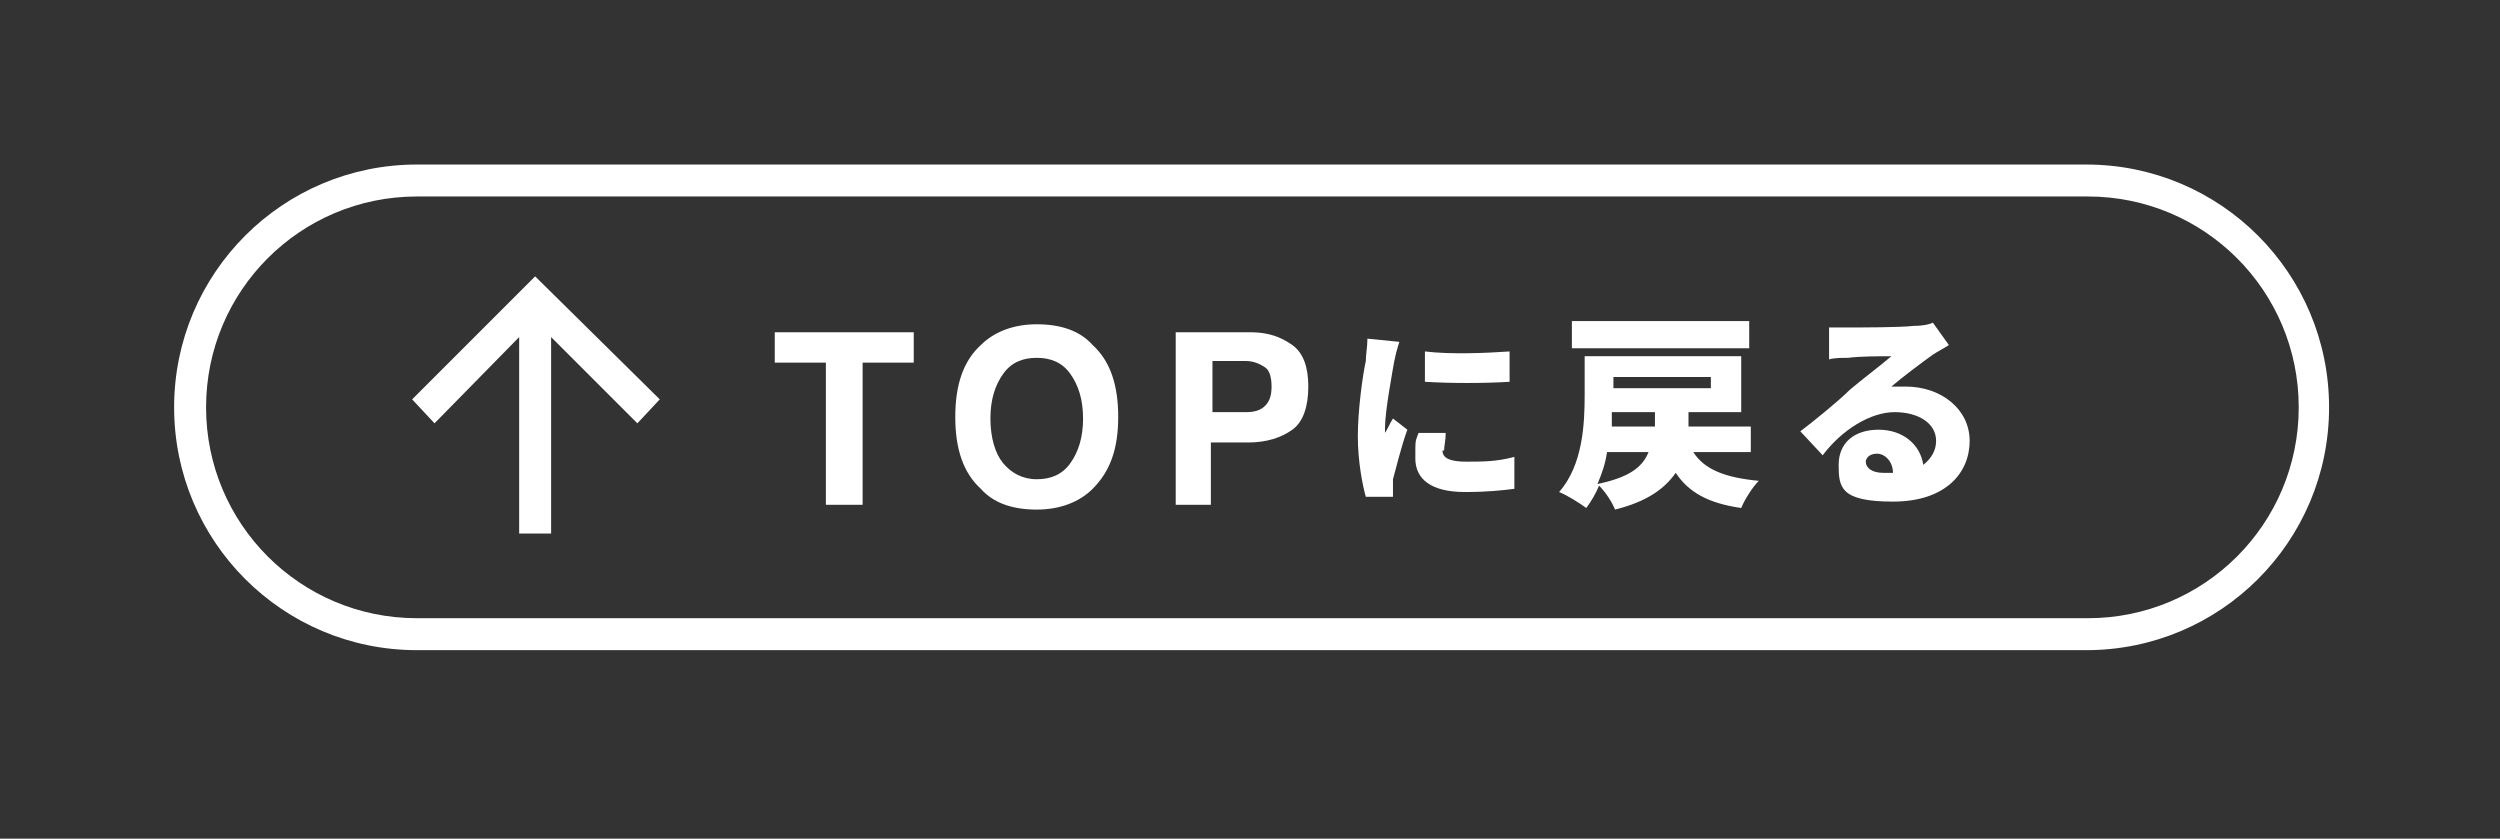
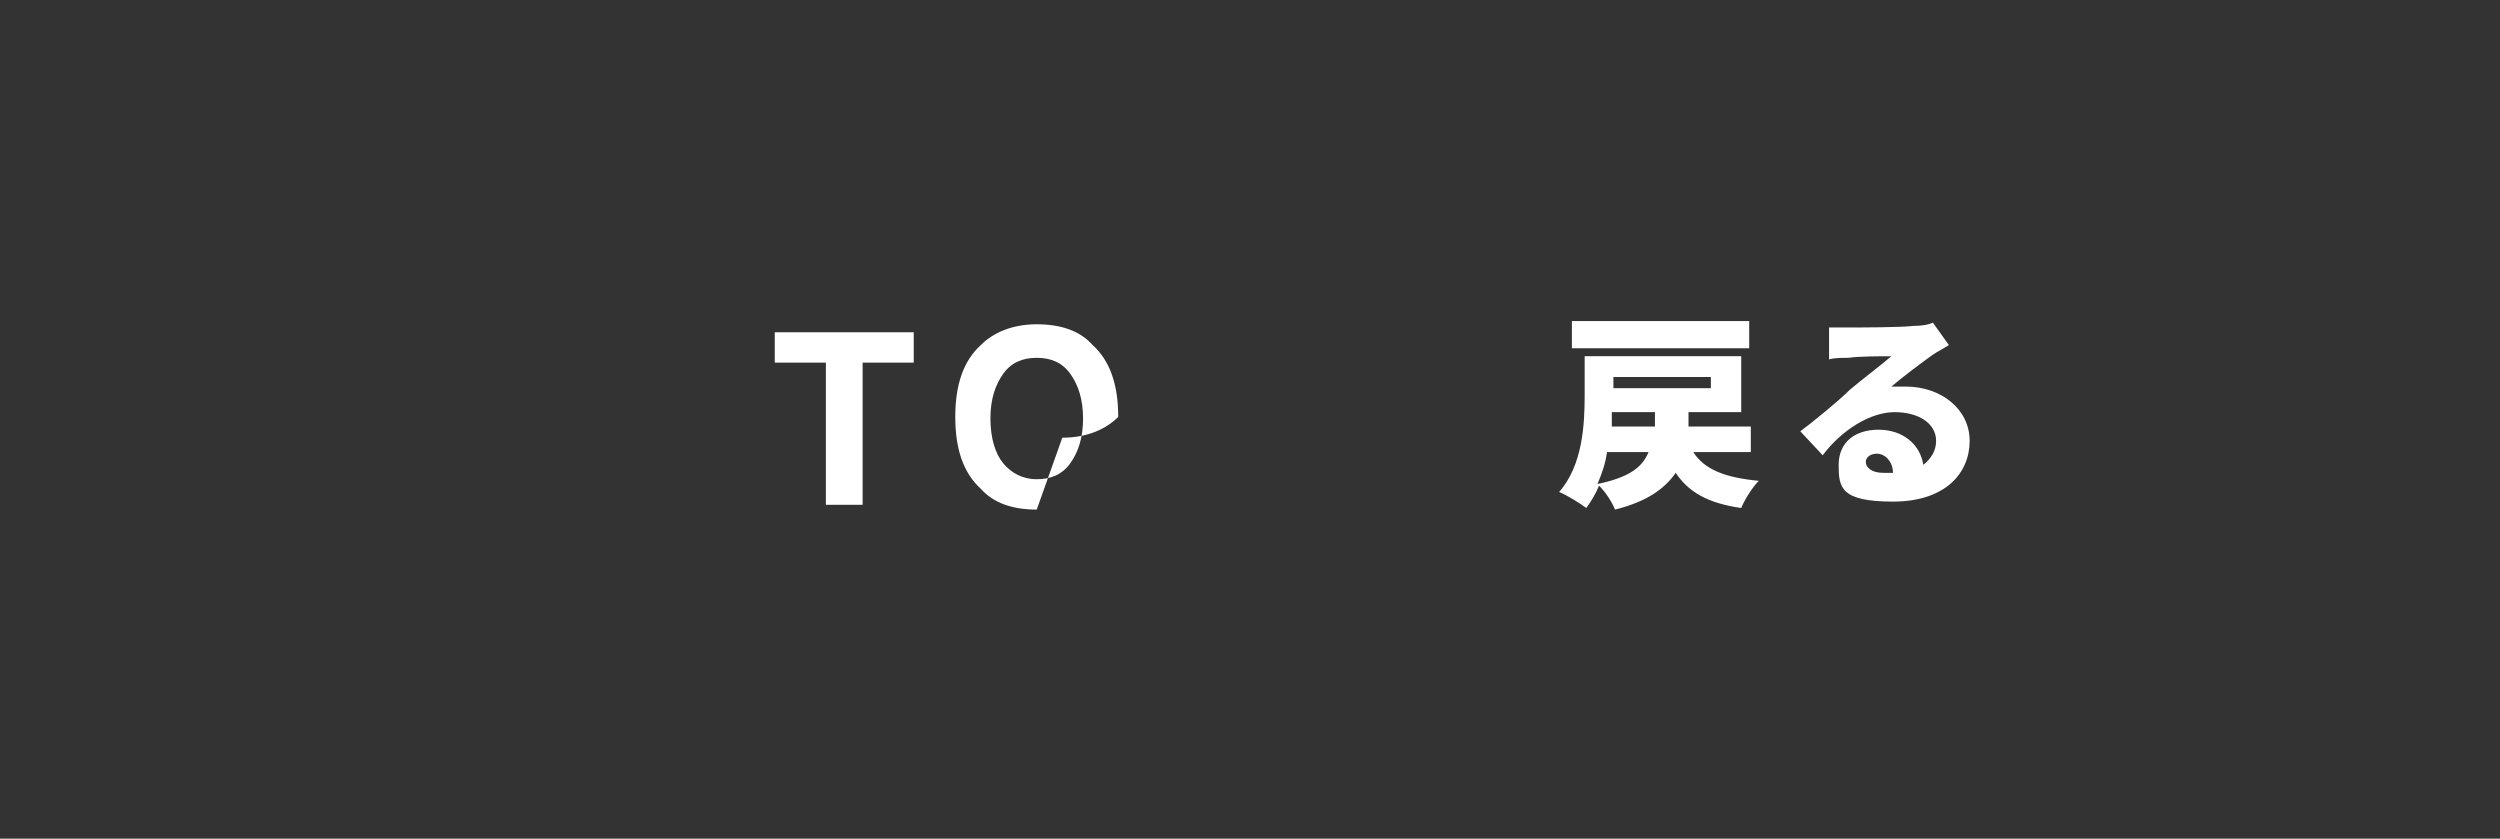
<svg xmlns="http://www.w3.org/2000/svg" id="_レイヤー_1" data-name="レイヤー_1" version="1.1" viewBox="0 0 156.5 52.5">
  <rect x="0" y="0" width="156.5" height="52.5" fill="#333333" stroke="none" />
  <defs>
    <style>
      .st0 {
        fill: #fff;
      }
    </style>
  </defs>
-   <path class="st0" d="M130.7,12.3c7.3,0,13.2,5.9,13.2,13.2s-5.9,13.2-13.2,13.2H26.1c-7.3,0-13.2-5.9-13.2-13.2s5.9-13.2,13.2-13.2h104.5M130.7,10.3H26.1c-8.4,0-15.2,6.8-15.2,15.2h0c0,8.4,6.8,15.2,15.2,15.2h104.5c8.4,0,15.2-6.8,15.2-15.2h0c0-8.4-6.8-15.2-15.2-15.2h0Z" />
  <g>
    <path class="st0" d="M57.2,20.8v1.9h-3.2v8.9h-2.3v-8.9h-3.2v-1.9h8.7Z" />
-     <path class="st0" d="M64.9,31.9c-1.5,0-2.7-.4-3.5-1.3-1.1-1-1.6-2.5-1.6-4.5s.5-3.5,1.6-4.5c.8-.8,2-1.3,3.5-1.3s2.7.4,3.5,1.3c1.1,1,1.6,2.5,1.6,4.5s-.5,3.4-1.6,4.5c-.8.8-2,1.3-3.5,1.3ZM67,29c.5-.7.8-1.6.8-2.8s-.3-2.1-.8-2.8c-.5-.7-1.2-1-2.1-1s-1.6.3-2.1,1-.8,1.6-.8,2.8.3,2.2.8,2.8,1.2,1,2.1,1,1.6-.3,2.1-1Z" />
-     <path class="st0" d="M78.1,27.7h-2.3v3.9h-2.2v-10.8h4.7c1.1,0,1.9.3,2.6.8s1,1.4,1,2.6-.3,2.2-1,2.7-1.6.8-2.8.8ZM79.2,25.4c.3-.3.4-.7.4-1.2s-.1-1-.4-1.2c-.3-.2-.7-.4-1.2-.4h-2.1v3.2h2.1c.5,0,.9-.1,1.2-.4Z" />
-     <path class="st0" d="M87.3,22.5c-.1.6-.6,3.2-.6,4.3s0,.2,0,.3c.2-.3.3-.6.5-.9l.9.7c-.4,1.1-.7,2.4-.9,3.1,0,.2,0,.5,0,.6s0,.3,0,.5h-1.7c-.2-.7-.5-2.2-.5-3.8s.3-3.8.5-4.7c0-.4.1-.9.1-1.4l2,.2c-.1.3-.3,1-.3,1.2ZM90.3,28.2c0,.5.5.7,1.5.7s1.9,0,3-.3v2c-.8.1-1.7.2-3.1.2-2.1,0-3.1-.8-3.1-2.1s0-1,.2-1.6h1.7c0,.5-.1.8-.1,1.1ZM94.5,22v1.9c-1.6.1-3.7.1-5.3,0v-1.9c1.6.2,3.9.1,5.3,0Z" />
+     <path class="st0" d="M64.9,31.9c-1.5,0-2.7-.4-3.5-1.3-1.1-1-1.6-2.5-1.6-4.5s.5-3.5,1.6-4.5c.8-.8,2-1.3,3.5-1.3s2.7.4,3.5,1.3c1.1,1,1.6,2.5,1.6,4.5c-.8.8-2,1.3-3.5,1.3ZM67,29c.5-.7.8-1.6.8-2.8s-.3-2.1-.8-2.8c-.5-.7-1.2-1-2.1-1s-1.6.3-2.1,1-.8,1.6-.8,2.8.3,2.2.8,2.8,1.2,1,2.1,1,1.6-.3,2.1-1Z" />
    <path class="st0" d="M106,28.3c.7,1.1,2,1.6,4.1,1.8-.4.4-.9,1.2-1.1,1.7-2.1-.3-3.3-1-4.1-2.2-.7,1-1.8,1.8-3.8,2.3-.2-.5-.6-1.1-1-1.5-.2.5-.5,1-.8,1.4-.4-.3-1.2-.8-1.7-1,1.5-1.7,1.6-4.3,1.6-6.1v-2.4h9.8v3.5h-3.3c0,.3,0,.6,0,.9h3.9v1.6h-3.5ZM109.5,21.8h-11.1v-1.7h11.1v1.7ZM100.6,28.3c-.1.7-.3,1.3-.6,2,1.9-.4,2.8-1,3.2-2h-2.6ZM103.6,26.7c0-.3,0-.6,0-.9h-2.7c0,.3,0,.6,0,.9h2.7ZM101,23.6v.7h6.1v-.7h-6.1Z" />
    <path class="st0" d="M115.7,20.5c.7,0,3.3,0,4.1-.1.6,0,1-.1,1.2-.2l1,1.4c-.3.2-.7.4-1,.6-.7.5-1.9,1.4-2.6,2,.3,0,.6,0,.9,0,2.2,0,4,1.4,4,3.4s-1.5,3.8-4.8,3.8-3.4-.9-3.4-2.3,1-2.2,2.5-2.2,2.6.9,2.8,2.2c.5-.4.8-.9.8-1.5,0-1.1-1.1-1.8-2.6-1.8s-3.3,1.1-4.5,2.7l-1.4-1.5c.8-.6,2.4-1.9,3.1-2.6.7-.6,1.9-1.5,2.6-2.1-.7,0-2,0-2.7.1-.4,0-.9,0-1.2.1v-2c.3,0,.8,0,1.3,0ZM117.9,29.6c.2,0,.4,0,.6,0,0-.7-.5-1.2-1-1.2s-.7.3-.7.5c0,.4.4.7,1.1.7Z" />
  </g>
-   <polygon class="st0" points="41.3 25 33.5 17.3 25.8 25 27.2 26.5 32.5 21.1 32.5 33.4 34.5 33.4 34.5 21.1 39.9 26.5 41.3 25" />
</svg>